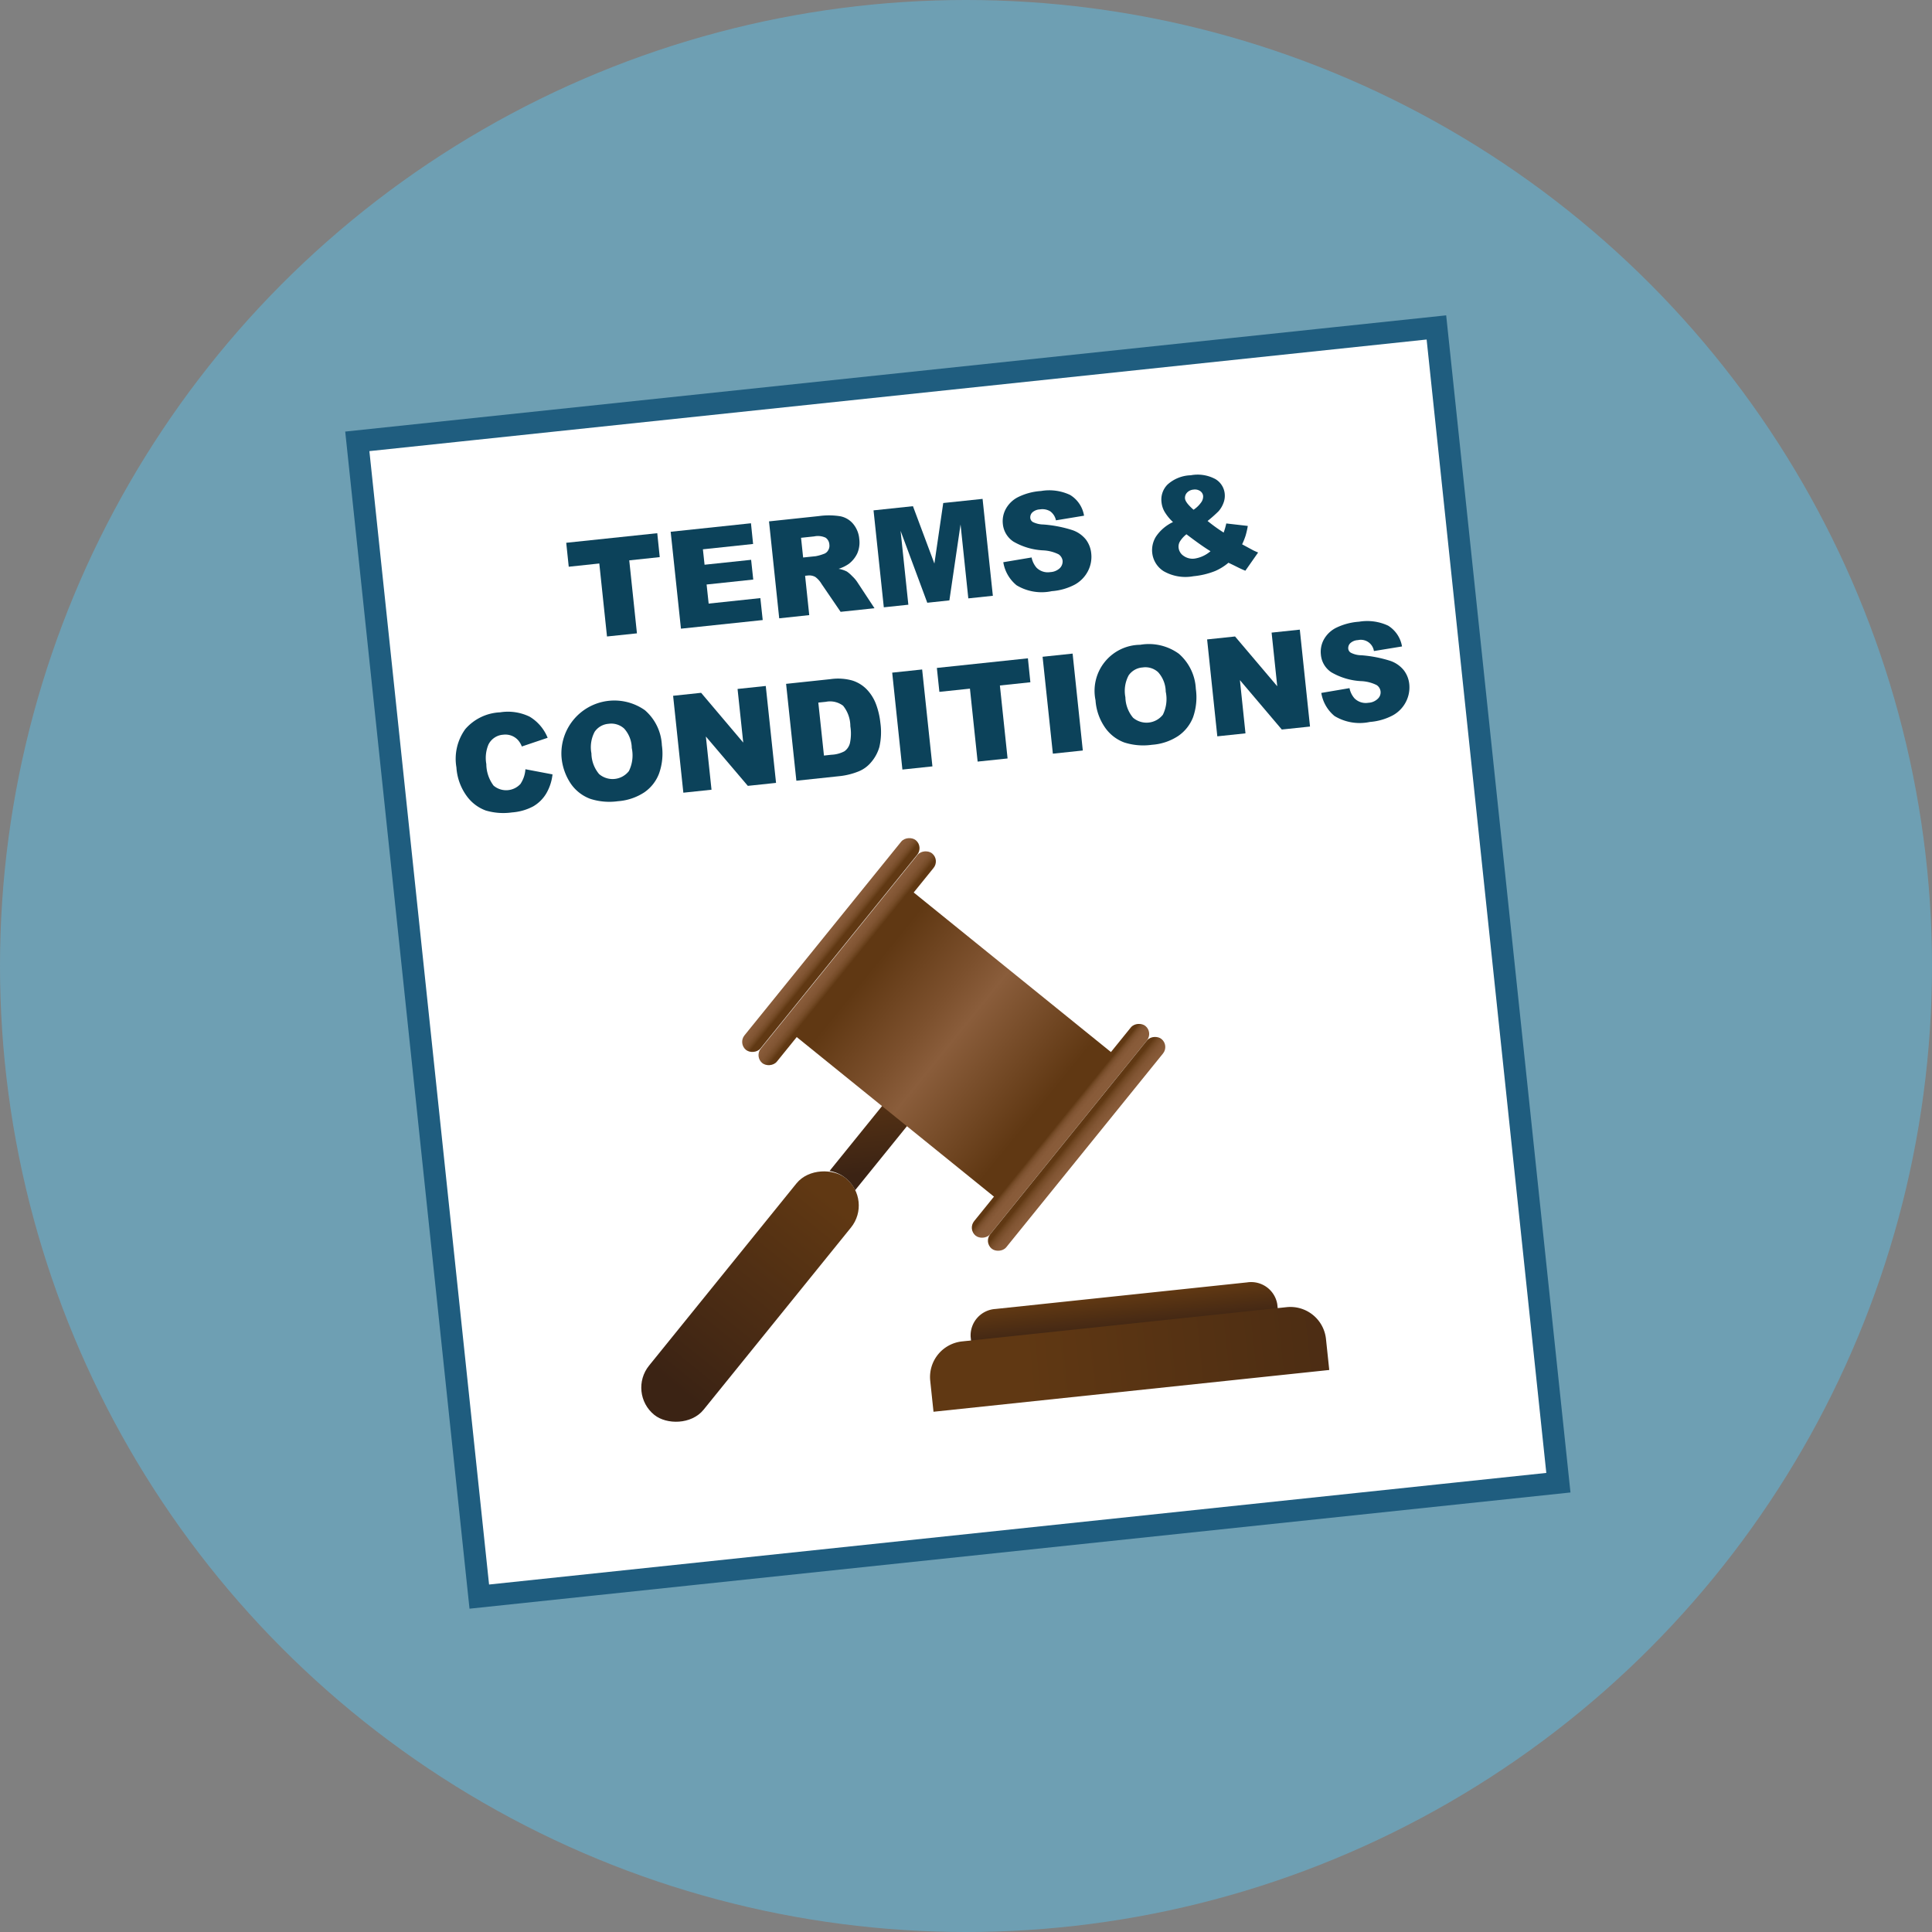
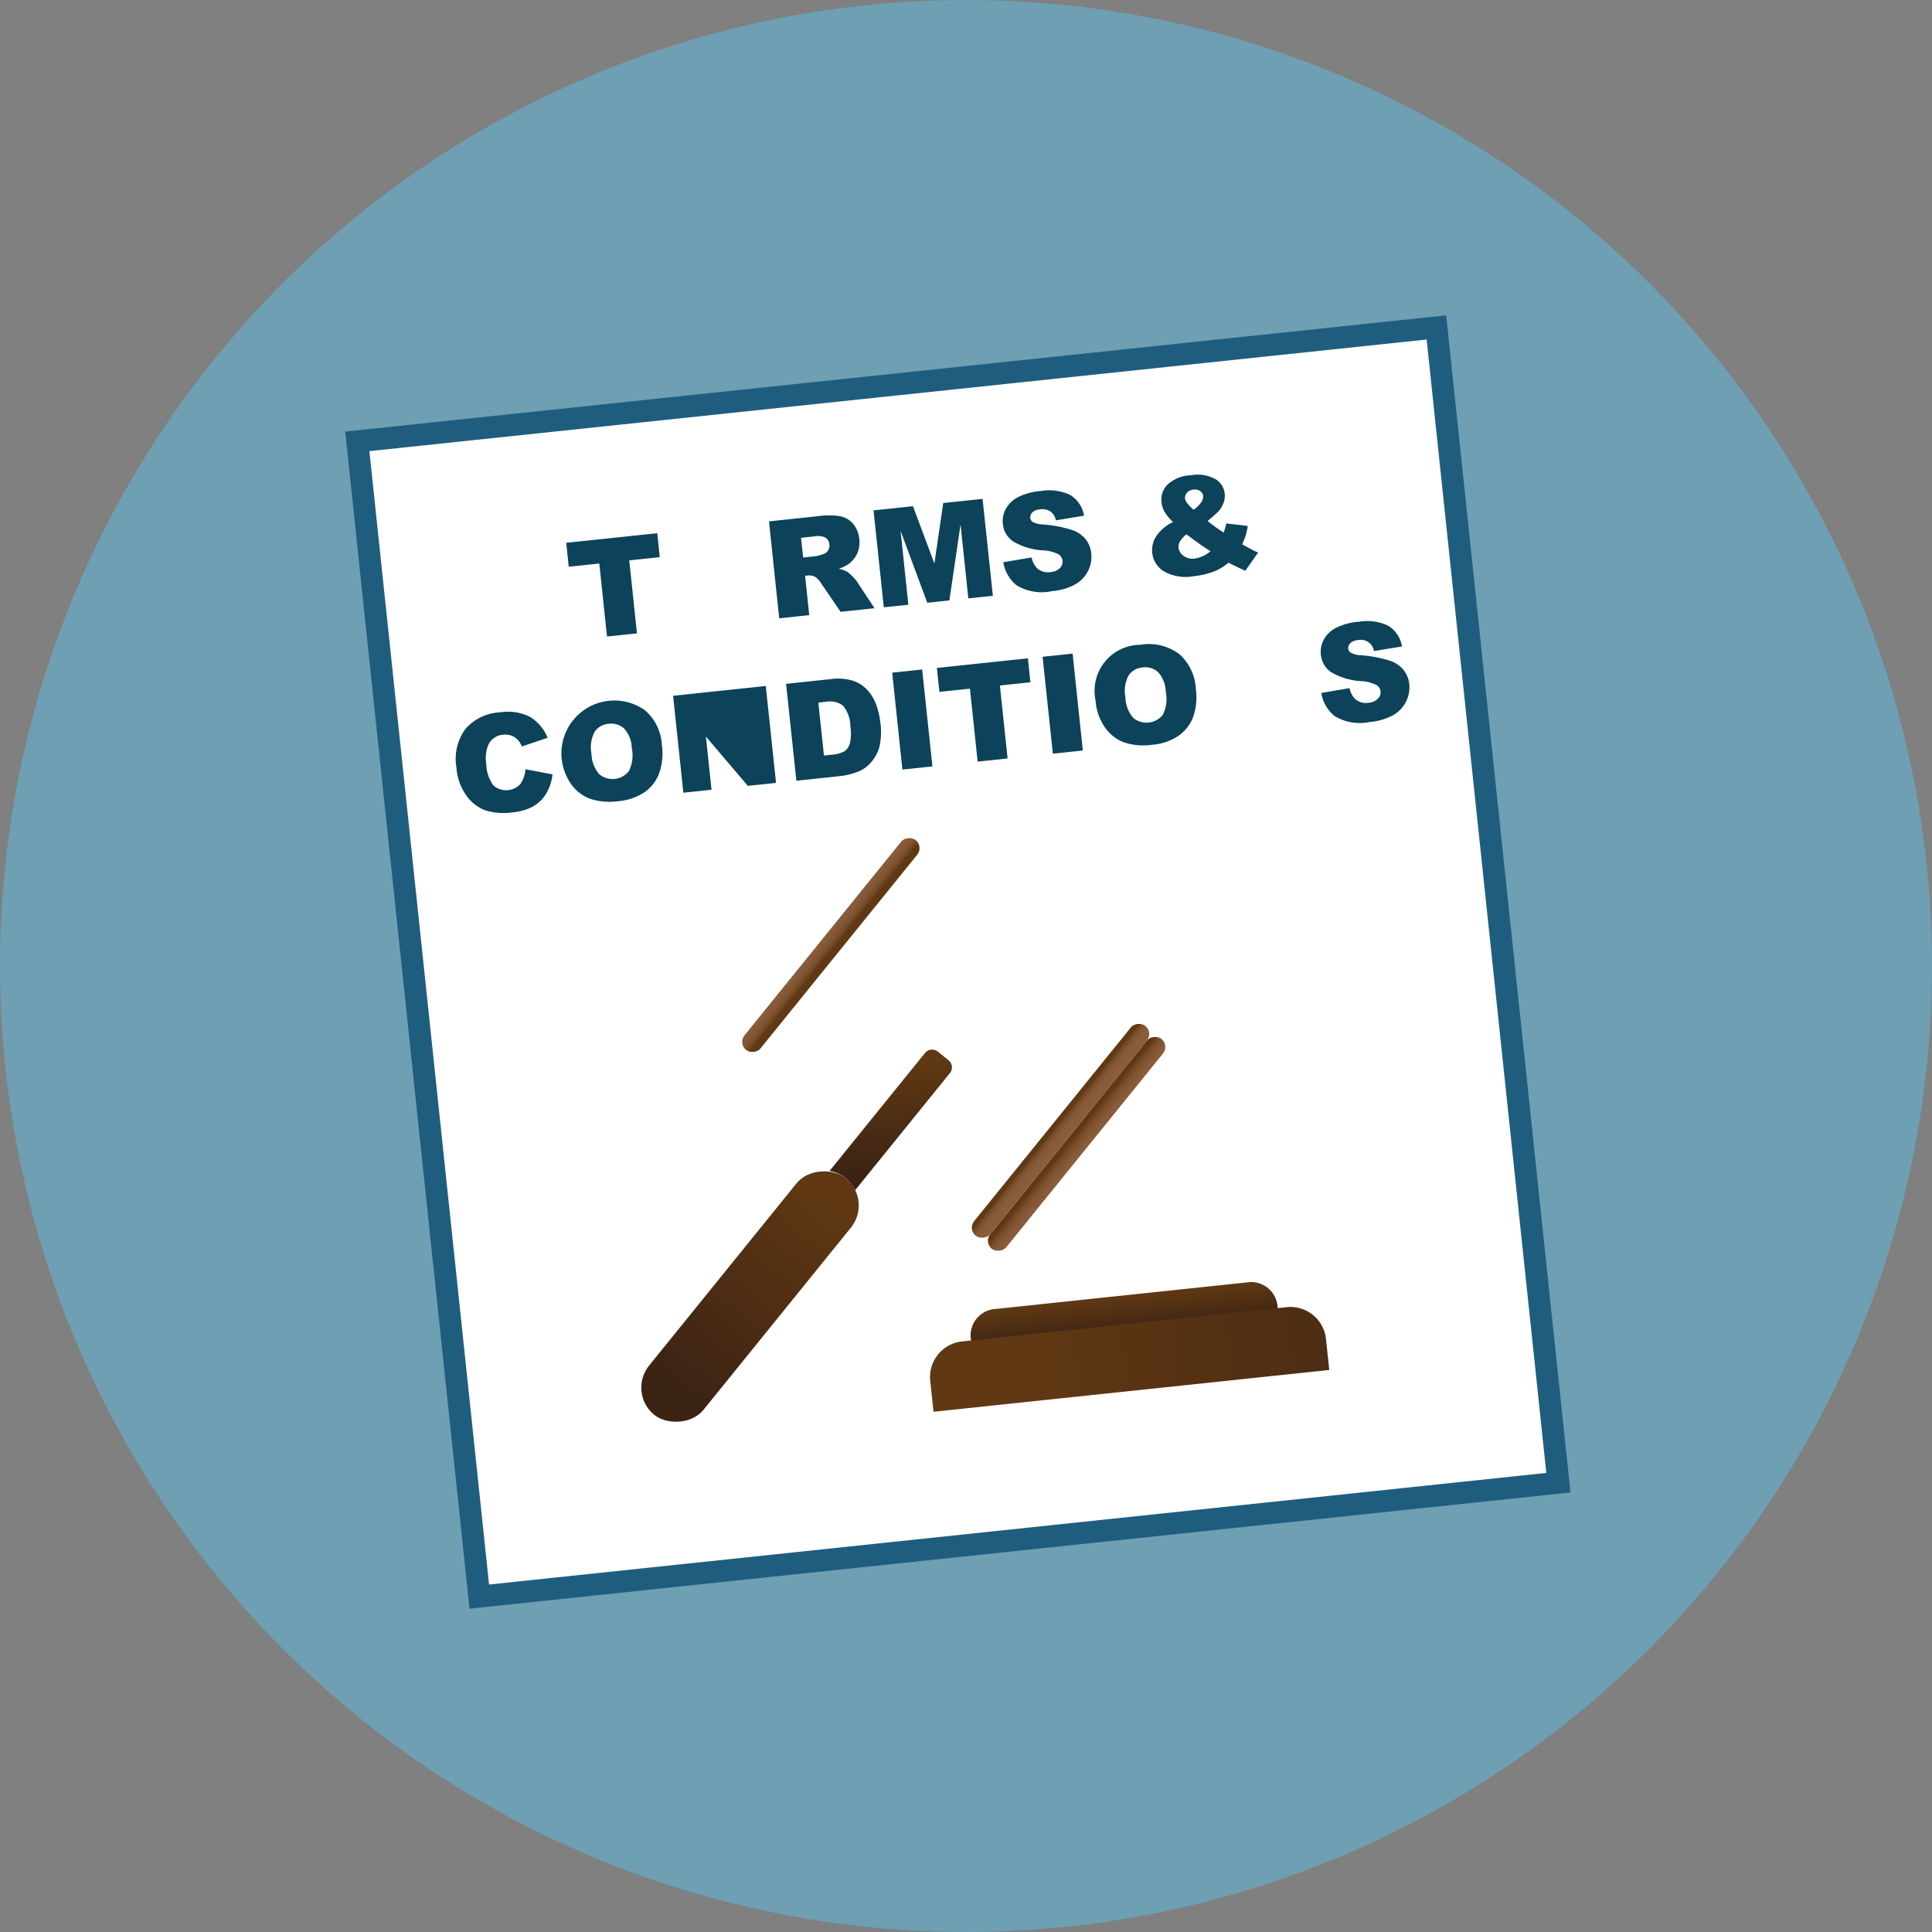
<svg xmlns="http://www.w3.org/2000/svg" xmlns:xlink="http://www.w3.org/1999/xlink" width="50" height="50" viewBox="0 0 50 50">
  <rect x="0" y="0" width="50" height="50" fill="#808080" stroke="none" />
  <defs>
    <style>
      .cls-1 {
        fill: #6e9fb3;
      }

      .cls-2 {
        fill: #fff;
        stroke: #1f5d7f;
        stroke-miterlimit: 10;
        stroke-width: 0.569px;
      }

      .cls-3 {
        fill: #0c425a;
      }

      .cls-4, .cls-5, .cls-7 {
        fill-rule: evenodd;
      }

      .cls-4 {
        fill: url(#linear-gradient);
      }

      .cls-5 {
        fill: url(#linear-gradient-2);
      }

      .cls-6 {
        fill: url(#linear-gradient-3);
      }

      .cls-7 {
        fill: url(#linear-gradient-4);
      }

      .cls-8 {
        fill: url(#linear-gradient-5);
      }

      .cls-9 {
        fill: url(#linear-gradient-6);
      }

      .cls-10 {
        fill: url(#linear-gradient-7);
      }

      .cls-11 {
        fill: url(#linear-gradient-8);
      }

      .cls-12 {
        fill: url(#linear-gradient-9);
      }
    </style>
    <linearGradient id="linear-gradient" x1="152.162" y1="-128.203" x2="152.162" y2="-129.196" gradientTransform="translate(-108.736 178.005) rotate(-6.026)" gradientUnits="userSpaceOnUse">
      <stop offset="0" stop-color="#3b2314" />
      <stop offset="1" stop-color="#603813" />
    </linearGradient>
    <linearGradient id="linear-gradient-2" x1="164.203" y1="-127.601" x2="149.474" y2="-127.601" xlink:href="#linear-gradient" />
    <linearGradient id="linear-gradient-3" x1="-512.353" y1="-4507.809" x2="-512.353" y2="-4501.539" gradientTransform="translate(-4485.174 545.903) rotate(90)" gradientUnits="userSpaceOnUse">
      <stop offset="0" stop-color="#603813" />
      <stop offset="0.771" stop-color="#442814" />
      <stop offset="1" stop-color="#3b2314" />
    </linearGradient>
    <linearGradient id="linear-gradient-4" x1="146.708" y1="-135.752" x2="146.708" y2="-133.037" gradientTransform="translate(-108.736 178.005) rotate(-6.026)" xlink:href="#linear-gradient-3" />
    <linearGradient id="linear-gradient-5" x1="-1710.251" y1="3180.85" x2="-1710.251" y2="3186.502" gradientTransform="translate(1734.936 -3156.725)" gradientUnits="userSpaceOnUse">
      <stop offset="0" stop-color="#603813" />
      <stop offset="0.34" stop-color="#7c502d" />
      <stop offset="0.495" stop-color="#8a5d3b" />
      <stop offset="1" stop-color="#603813" />
    </linearGradient>
    <linearGradient id="linear-gradient-6" x1="-516.479" y1="-4512.971" x2="-515.72" y2="-4512.971" gradientTransform="translate(-4491.046 540.703) rotate(90)" gradientUnits="userSpaceOnUse">
      <stop offset="0" stop-color="#8a5d3b" />
      <stop offset="0.516" stop-color="#885b39" />
      <stop offset="0.716" stop-color="#815533" />
      <stop offset="0.861" stop-color="#754b27" />
      <stop offset="0.979" stop-color="#643c17" />
      <stop offset="1" stop-color="#603813" />
    </linearGradient>
    <linearGradient id="linear-gradient-7" x1="-516.952" y1="-4512.971" x2="-516.32" y2="-4512.971" gradientTransform="translate(-4491.469 540.905) rotate(90)" xlink:href="#linear-gradient-6" />
    <linearGradient id="linear-gradient-8" x1="-508.457" y1="-4512.971" x2="-508.944" y2="-4512.971" gradientTransform="translate(-4485.525 538.069) rotate(90)" xlink:href="#linear-gradient-6" />
    <linearGradient id="linear-gradient-9" x1="-507.642" y1="-4512.971" x2="-508.407" y2="-4512.971" gradientTransform="translate(-4485.109 537.87) rotate(90)" xlink:href="#linear-gradient-6" />
  </defs>
  <title>Property Solvers Auction Agreement Title-2</title>
  <g id="Layer_2" data-name="Layer 2">
    <circle class="cls-1" cx="25" cy="25" r="25" />
    <g>
      <path class="cls-2" d="M9.247,11.422,12.404,41.32l27.927-2.948L37.174,8.474Z" />
      <g>
        <path class="cls-3" d="M14.654,14.047l2.356-.248.064.619-.789.084.199,1.889-.775.081L15.51,14.583l-.791.084Z" />
-         <path class="cls-3" d="M17.357,13.762l2.078-.22.055.536-1.299.138.043.399,1.205-.127.055.511-1.207.128.053.494,1.338-.142.061.568L17.623,16.27Z" />
        <path class="cls-3" d="M20.166,16.002l-.264-2.509,1.291-.137a1.882,1.882,0,0,1,.555.005.578.578,0,0,1,.33.195.7.7,0,0,1,.16.395.709.709,0,0,1-.051.369.737.737,0,0,1-.219.272.974.974,0,0,1-.264.129.765.765,0,0,1,.213.07.832.832,0,0,1,.137.119.858.858,0,0,1,.125.143l.453.688-.877.093-.494-.723a.601.601,0,0,0-.16-.179.321.321,0,0,0-.195-.038l-.07.007.107,1.018Zm.619-1.574.328-.034a1.135,1.135,0,0,0,.201-.057.2.2,0,0,0,.117-.092.224.224,0,0,0,.033-.15.233.233,0,0,0-.096-.179.472.472,0,0,0-.297-.034l-.34.036Z" />
        <path class="cls-3" d="M22.607,13.208l1.02-.108.555,1.485.229-1.567,1.018-.107.266,2.508-.635.067-.201-1.913-.289,1.965-.572.061-.691-1.861.201,1.912-.635.067Z" />
        <path class="cls-3" d="M25.965,14.55l.733-.123a.569.569,0,0,0,.127.264.41.41,0,0,0,.357.115.385.385,0,0,0,.248-.104.246.246,0,0,0,.07-.191.24.24,0,0,0-.103-.165,1.004,1.004,0,0,0-.412-.103,1.697,1.697,0,0,1-.76-.228.617.617,0,0,1-.272-.461.661.661,0,0,1,.074-.377.744.744,0,0,1,.309-.306,1.568,1.568,0,0,1,.606-.164,1.261,1.261,0,0,1,.752.102.772.772,0,0,1,.361.537l-.727.12a.387.387,0,0,0-.148-.233.392.392,0,0,0-.266-.05.313.313,0,0,0-.197.078.178.178,0,0,0-.053.146.139.139,0,0,0,.066.103.645.645,0,0,0,.272.064,3.233,3.233,0,0,1,.75.145.765.765,0,0,1,.35.243.706.706,0,0,1,.139.361.8.8,0,0,1-.086.459.838.838,0,0,1-.34.348,1.513,1.513,0,0,1-.594.169,1.255,1.255,0,0,1-.912-.152A.97.97,0,0,1,25.965,14.55Z" />
        <path class="cls-3" d="M31.736,13.547l.557.064a2.02,2.02,0,0,1-.057.251,1.774,1.774,0,0,1-.09.225l.281.152c.035.018.078.037.133.06l-.33.471c-.074-.029-.148-.064-.227-.104-.08-.04-.148-.073-.211-.102a1.387,1.387,0,0,1-.344.214,2.042,2.042,0,0,1-.564.135,1.134,1.134,0,0,1-.768-.13.641.641,0,0,1-.297-.48.663.663,0,0,1,.1-.42,1.089,1.089,0,0,1,.438-.372,1.206,1.206,0,0,1-.219-.269.618.618,0,0,1-.078-.243.549.549,0,0,1,.158-.461.936.936,0,0,1,.598-.238.97.97,0,0,1,.639.099.496.496,0,0,1,.24.373.515.515,0,0,1-.035.253.674.674,0,0,1-.125.207,3.656,3.656,0,0,1-.283.251,4.469,4.469,0,0,0,.416.3A1.744,1.744,0,0,0,31.736,13.547Zm-1.031.28a.711.711,0,0,0-.172.192.266.266,0,0,0-.031.157.292.292,0,0,0,.131.211.401.401,0,0,0,.291.068.817.817,0,0,0,.404-.19C31.166,14.168,30.961,14.021,30.705,13.827Zm.184-.635A.737.737,0,0,0,31.08,13.01a.259.259,0,0,0,.057-.172.172.172,0,0,0-.076-.129.242.242,0,0,0-.174-.038.254.254,0,0,0-.168.08.196.196,0,0,0-.051.152C30.676,12.975,30.75,13.07,30.889,13.192Z" />
        <path class="cls-3" d="M13.598,19.908l.701.133a1.244,1.244,0,0,1-.166.501.947.947,0,0,1-.334.327,1.374,1.374,0,0,1-.545.156,1.607,1.607,0,0,1-.682-.049,1.059,1.059,0,0,1-.49-.37,1.411,1.411,0,0,1-.27-.746,1.311,1.311,0,0,1,.23-.991,1.265,1.265,0,0,1,.9-.434,1.284,1.284,0,0,1,.766.113,1.13,1.13,0,0,1,.465.546l-.668.225a.546.546,0,0,0-.094-.16.438.438,0,0,0-.174-.12.452.452,0,0,0-.213-.025.459.459,0,0,0-.383.255.897.897,0,0,0-.055.505.939.939,0,0,0,.188.558.503.503,0,0,0,.695-.043A.782.782,0,0,0,13.598,19.908Z" />
        <path class="cls-3" d="M14.531,19.581A1.371,1.371,0,0,1,16.69,18.38a1.276,1.276,0,0,1,.439.906,1.528,1.528,0,0,1-.074.736,1.036,1.036,0,0,1-.379.483,1.428,1.428,0,0,1-.682.23,1.611,1.611,0,0,1-.717-.061,1.059,1.059,0,0,1-.496-.38A1.439,1.439,0,0,1,14.531,19.581Zm.775-.078a.849.849,0,0,0,.199.53.536.536,0,0,0,.771-.078.917.917,0,0,0,.074-.597.769.769,0,0,0-.197-.503.495.495,0,0,0-.404-.123.479.479,0,0,0-.359.206A.852.852,0,0,0,15.307,19.503Z" />
-         <path class="cls-3" d="M17.42,18.007l.725-.077,1.09,1.288L19.088,17.83l.73-.077.266,2.508-.73.077-1.086-1.277.146,1.377-.729.077Z" />
+         <path class="cls-3" d="M17.42,18.007L19.088,17.83l.73-.077.266,2.508-.73.077-1.086-1.277.146,1.377-.729.077Z" />
        <path class="cls-3" d="M20.344,17.698l1.15-.122a1.378,1.378,0,0,1,.561.035.894.894,0,0,1,.375.229,1.12,1.12,0,0,1,.24.381,1.945,1.945,0,0,1,.113.478,1.733,1.733,0,0,1-.025.634,1.045,1.045,0,0,1-.217.398.815.815,0,0,1-.326.235,1.842,1.842,0,0,1-.455.117l-1.15.122Zm.834.485.146,1.371.19-.021a.797.797,0,0,0,.34-.09.369.369,0,0,0,.141-.206,1.185,1.185,0,0,0,.012-.441.847.847,0,0,0-.188-.532.558.558,0,0,0-.447-.101Z" />
        <path class="cls-3" d="M23.09,17.408l.775-.082.266,2.508-.777.082Z" />
        <path class="cls-3" d="M24.246,17.286l2.356-.249.064.62-.789.083.199,1.889-.775.081-.199-1.888-.791.083Z" />
        <path class="cls-3" d="M26.982,16.997l.777-.082.264,2.508-.775.082Z" />
        <path class="cls-3" d="M28.352,18.122a1.192,1.192,0,0,1,1.156-1.435,1.323,1.323,0,0,1,1.002.233,1.285,1.285,0,0,1,.438.907,1.558,1.558,0,0,1-.072.736,1.05,1.05,0,0,1-.381.482,1.41,1.41,0,0,1-.682.23,1.615,1.615,0,0,1-.717-.06,1.053,1.053,0,0,1-.494-.381A1.399,1.399,0,0,1,28.352,18.122Zm.773-.078a.855.855,0,0,0,.199.531.538.538,0,0,0,.771-.078.921.921,0,0,0,.074-.598.768.768,0,0,0-.197-.503.489.489,0,0,0-.404-.122.477.477,0,0,0-.359.205A.853.853,0,0,0,29.125,18.044Z" />
-         <path class="cls-3" d="M31.24,16.548l.723-.076L33.055,17.76l-.146-1.388.73-.077.264,2.508-.73.077-1.084-1.278.144,1.377-.729.077Z" />
        <path class="cls-3" d="M34.195,17.933l.73-.124a.564.564,0,0,0,.129.264.41.41,0,0,0,.357.115.374.374,0,0,0,.246-.104.224.224,0,0,0-.031-.355.999.999,0,0,0-.412-.102,1.705,1.705,0,0,1-.76-.229.608.608,0,0,1-.27-.461.66.66,0,0,1,.072-.377.744.744,0,0,1,.309-.306,1.594,1.594,0,0,1,.606-.164,1.281,1.281,0,0,1,.754.102.785.785,0,0,1,.359.538l-.727.119a.343.343,0,0,0-.414-.283.312.312,0,0,0-.197.079.176.176,0,0,0-.053.146.137.137,0,0,0,.068.102.61.61,0,0,0,.27.065,3.276,3.276,0,0,1,.75.145.765.765,0,0,1,.35.244.705.705,0,0,1,.141.36.816.816,0,0,1-.088.459.826.826,0,0,1-.34.348,1.509,1.509,0,0,1-.592.17,1.257,1.257,0,0,1-.914-.153A.976.976,0,0,1,34.195,17.933Z" />
      </g>
      <g>
        <g>
          <path class="cls-4" d="M33.115,34.315l-.059-.561a.685.685,0,0,0-.78-.566l-6.512.688a.685.685,0,0,0-.644.716l.059.561Z" />
          <path class="cls-5" d="M34.401,35.455l-.085-.804A.926.926,0,0,0,33.3,33.829l-8.404.887a.927.927,0,0,0-.822,1.016l.085.804Z" />
        </g>
        <rect class="cls-6" x="15.471" y="32.647" width="7.878" height="1.815" rx="0.907" transform="translate(-18.884 27.54) rotate(-51.026)" />
        <path class="cls-7" d="M24.548,27.439l-.276-.223a.237.237,0,0,0-.333.035l-2.47,3.053a.898.898,0,0,1,.418.188h0a.898.898,0,0,1,.244.31l2.452-3.03A.237.237,0,0,0,24.548,27.439Z" />
        <g>
-           <rect class="cls-8" x="22.279" y="23.482" width="4.813" height="7.101" rx="0.237" transform="translate(-11.857 29.222) rotate(-51.026)" />
-           <rect class="cls-9" x="18.434" y="24.532" width="6.983" height="0.535" rx="0.268" transform="translate(-11.145 26.247) rotate(-51.026)" />
          <rect class="cls-10" x="18.011" y="24.19" width="6.983" height="0.535" rx="0.268" transform="translate(-11.036 25.791) rotate(-51.026)" />
          <rect class="cls-11" x="23.955" y="28.998" width="6.983" height="0.535" rx="0.268" transform="translate(-12.569 32.196) rotate(-51.026)" />
          <rect class="cls-12" x="24.371" y="29.335" width="6.983" height="0.535" rx="0.268" transform="translate(-12.676 32.645) rotate(-51.026)" />
        </g>
      </g>
    </g>
  </g>
</svg>